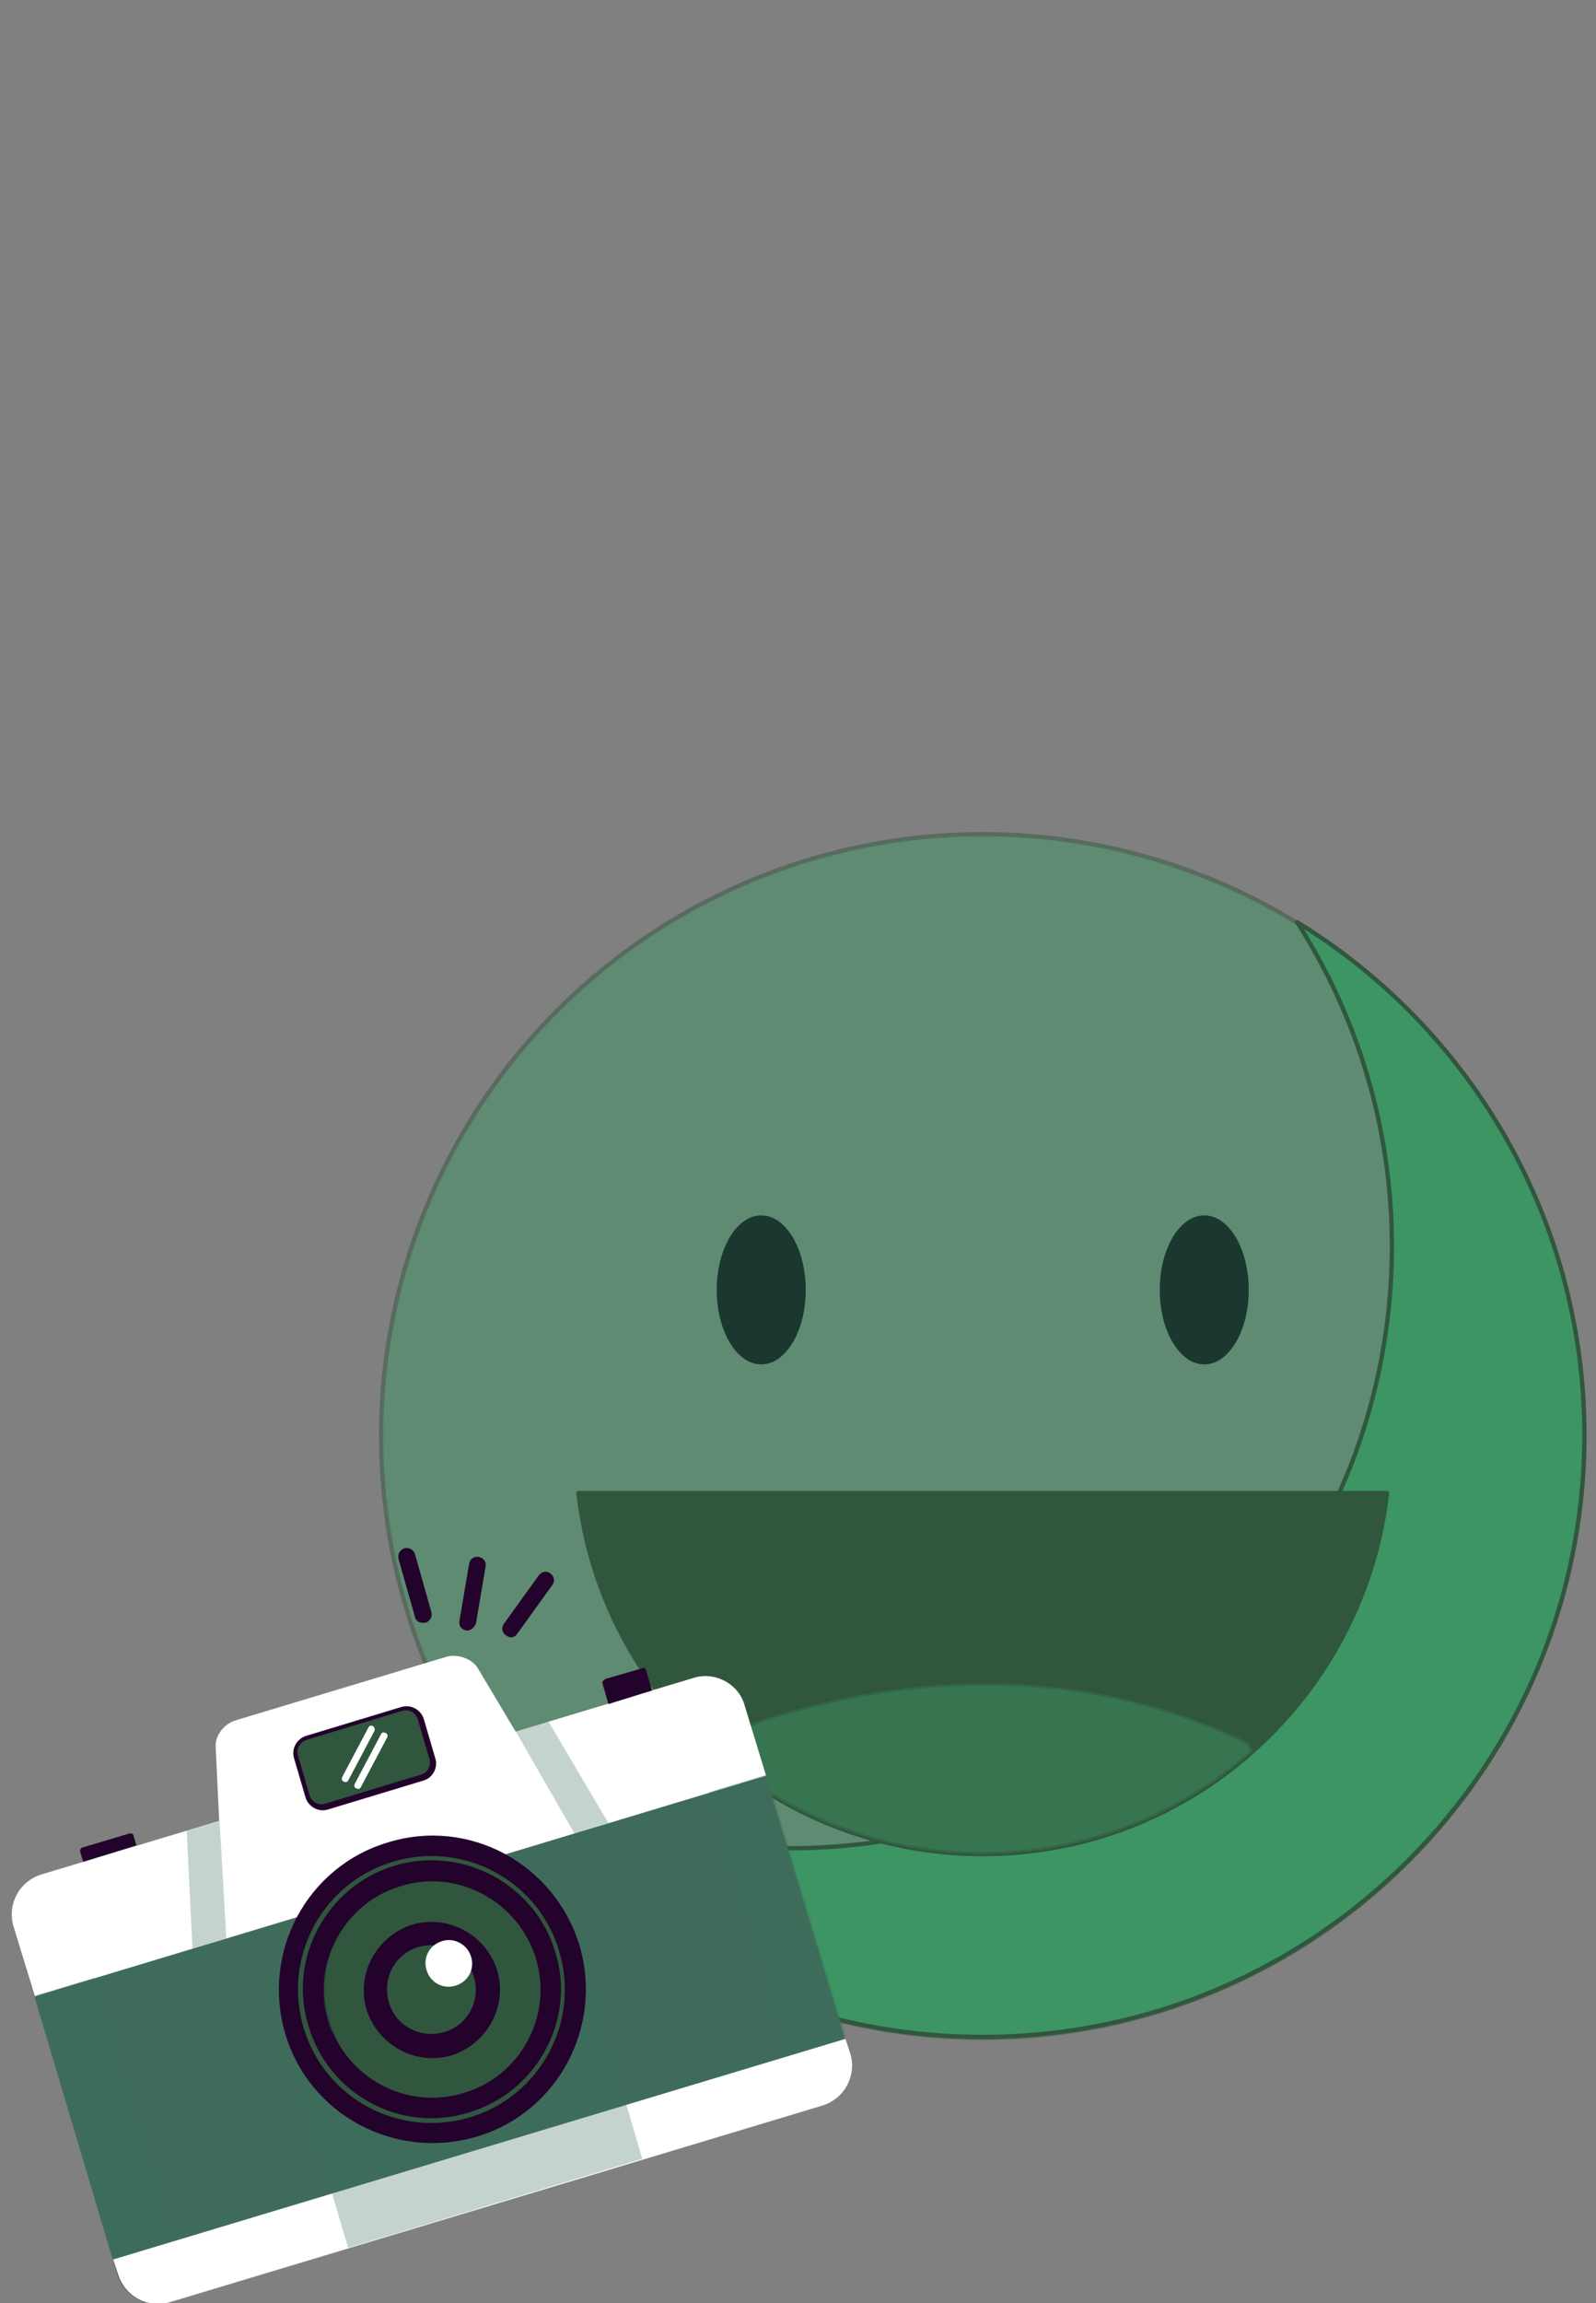
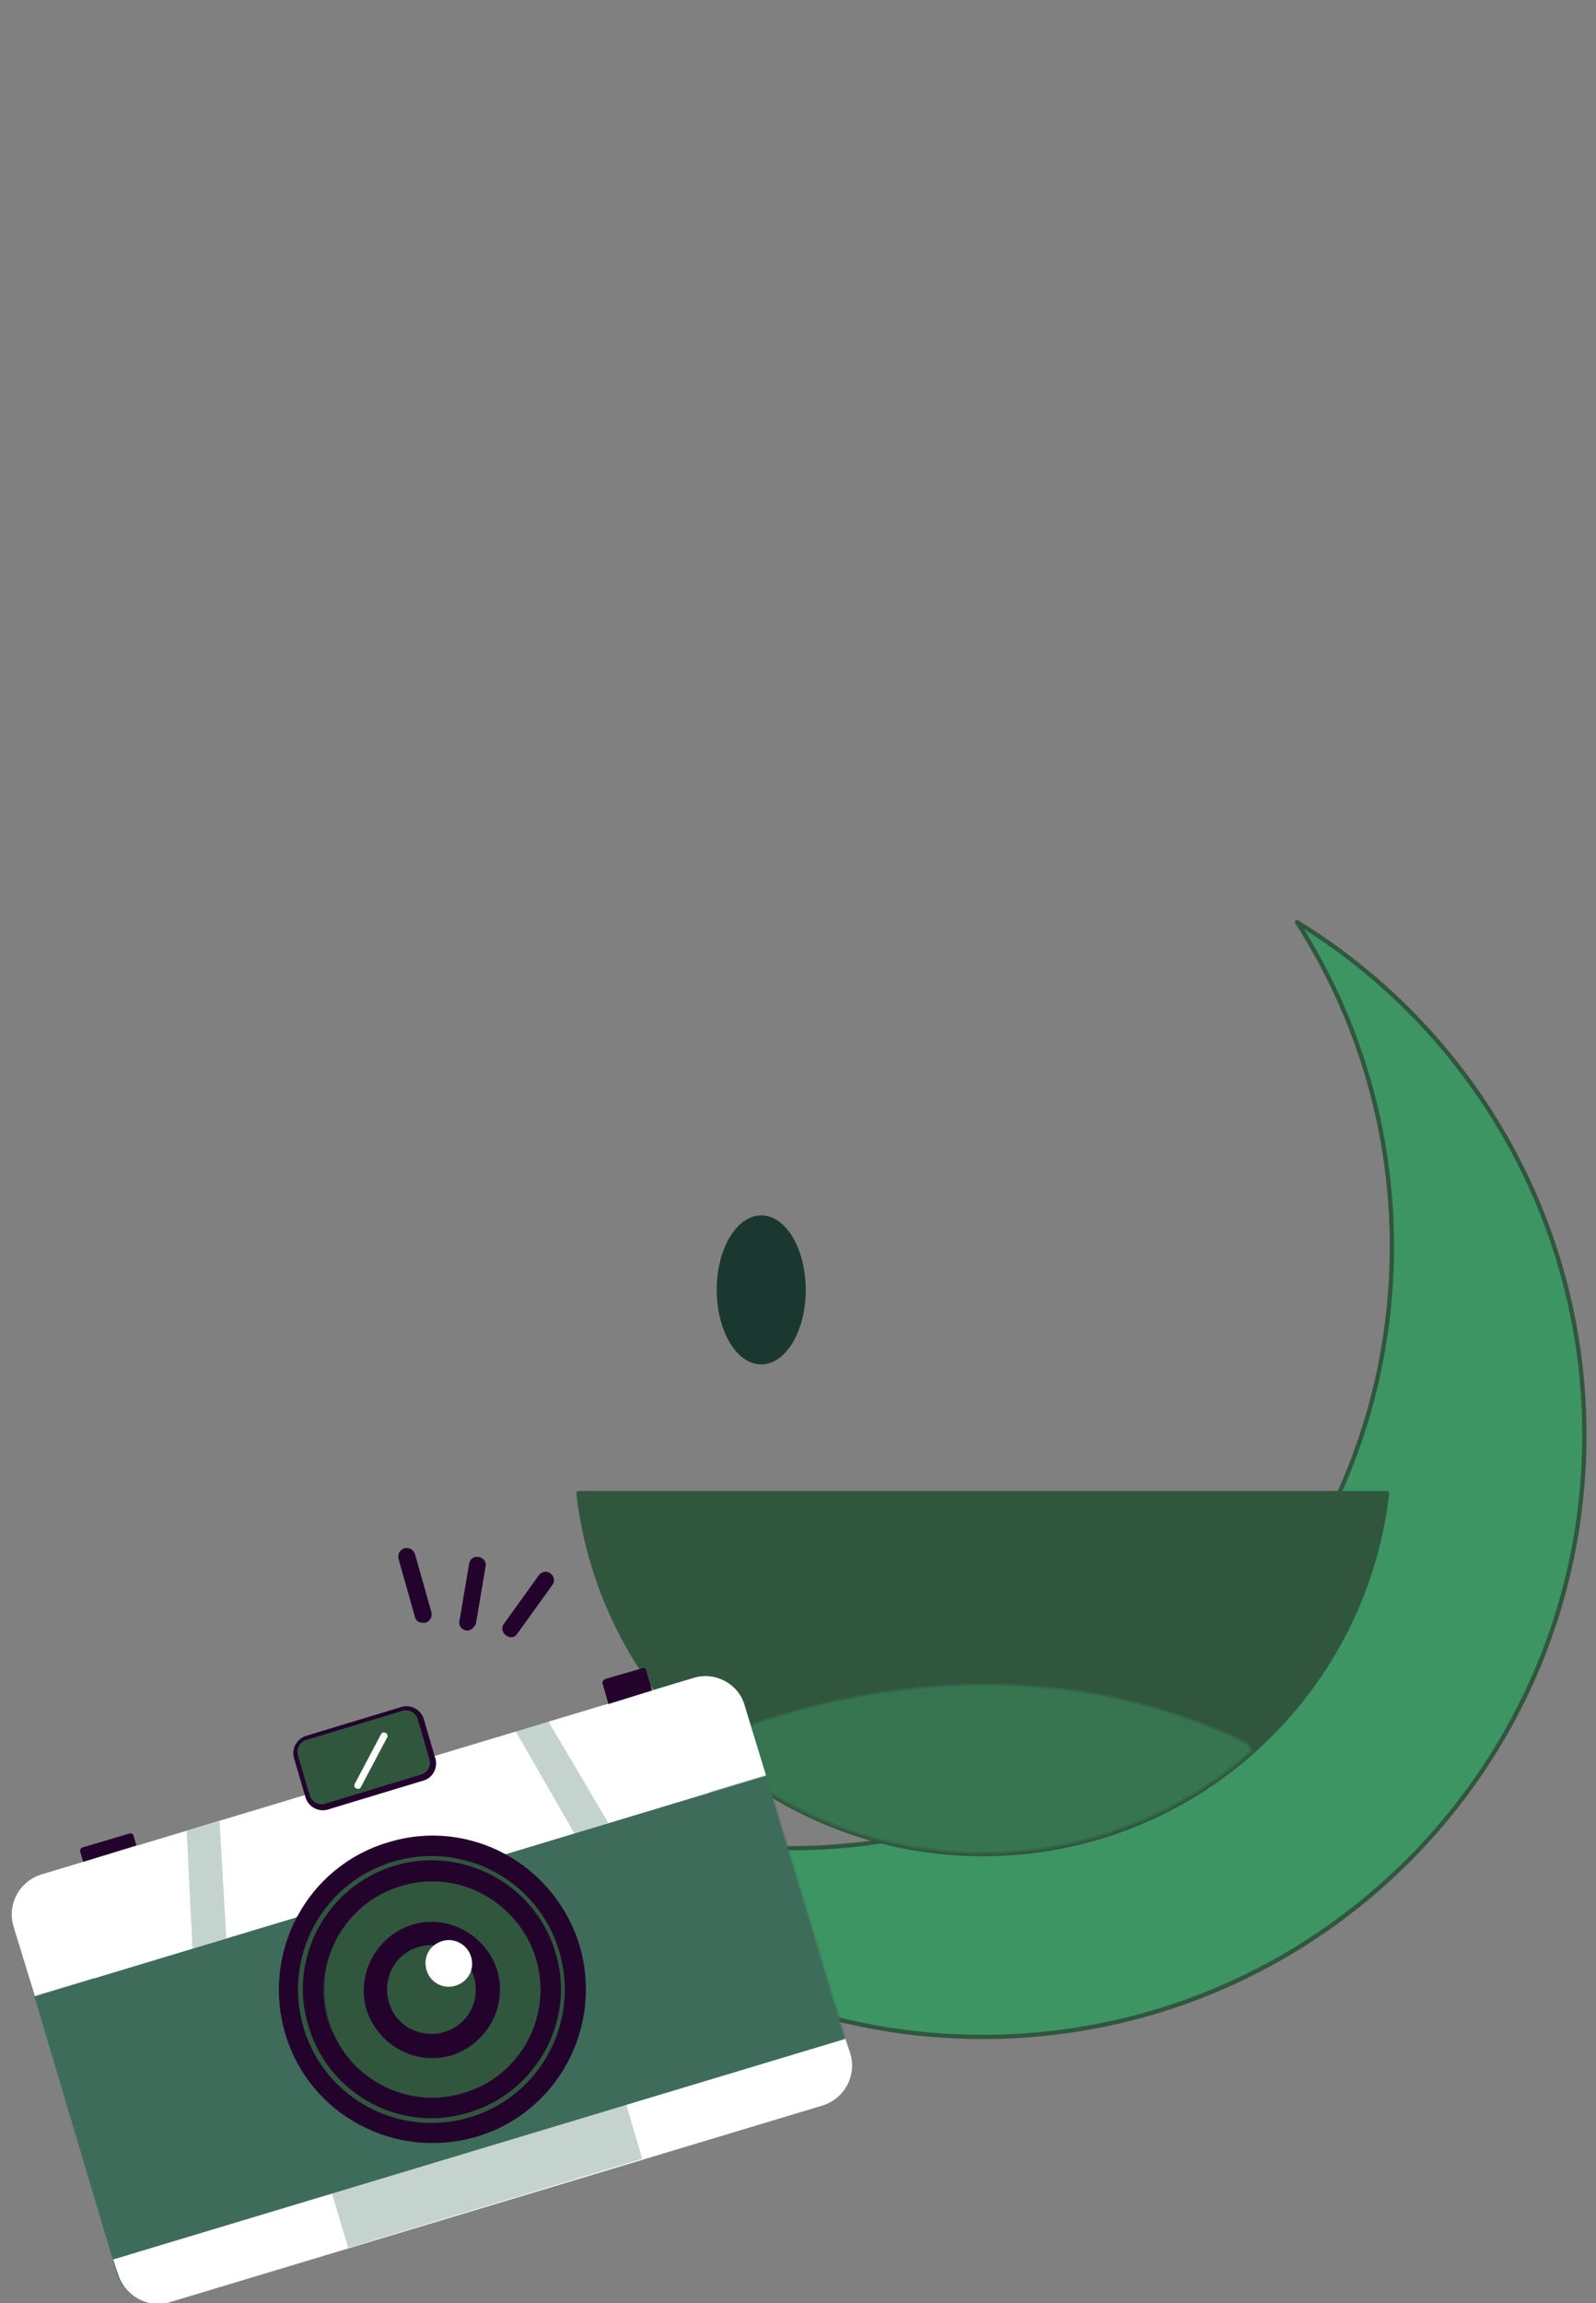
<svg xmlns="http://www.w3.org/2000/svg" version="1.1" id="Layer_1" x="0px" y="0px" viewBox="0 0 165 238" style="enable-background:new 0 0 165 238;" xml:space="preserve">
  <rect x="0" y="0" width="165" height="238" fill="#808080" stroke="none" />
  <style type="text/css">
	.st0{opacity:0.5;}
	.st1{fill:#3C9563;stroke:#31563E;stroke-width:0.443;stroke-linejoin:round;stroke-miterlimit:10;}
	.st2{fill:#1A3730;}
	.st3{fill:#31563E;stroke:#31563E;stroke-width:0.443;stroke-linejoin:round;stroke-miterlimit:10;}
	.st4{opacity:0.5;fill:#3C9563;stroke:#31563E;stroke-width:0.443;stroke-linejoin:round;stroke-miterlimit:10;}
	.st5{fill:#23032C;}
	.st6{fill:#3F6C5A;}
	.st7{fill:#FFFFFF;}
	.st8{opacity:0.3;fill:#3F6C5A;}
	.st9{fill:#31563E;}
	.st10{opacity:0.4;fill:#31563E;}
</style>
  <g>
    <g>
      <g>
        <g class="st0">
          <g>
-             <circle class="st1" cx="101.6" cy="148.4" r="62.2" />
-           </g>
+             </g>
        </g>
        <g>
          <path class="st1" d="M134.1,95.3c6.2,9.7,9.8,21.2,9.8,33.5c0,34.3-27.8,62.2-62.2,62.2c-11.9,0-23.1-3.4-32.5-9.2      c11.1,17.3,30.4,28.7,52.4,28.7c34.3,0,62.2-27.8,62.2-62.2C163.8,125.9,151.9,106.2,134.1,95.3z" />
        </g>
      </g>
      <g>
        <g>
          <g>
            <ellipse class="st2" cx="78.7" cy="133.3" rx="4.6" ry="7.7" />
          </g>
          <g>
-             <ellipse class="st2" cx="124.5" cy="133.3" rx="4.6" ry="7.7" />
-           </g>
+             </g>
        </g>
      </g>
      <path class="st3" d="M59.8,154.3c2.4,21,20.2,37.3,41.8,37.3c21.6,0,39.4-16.3,41.8-37.3H59.8z" />
      <path class="st4" d="M72.7,180.1c7.5,7.1,17.7,11.5,28.9,11.5c10.7,0,20.5-4,27.9-10.6l-0.4-0.9C101,166.4,73.1,179.9,72.7,180.1z    " />
    </g>
    <g>
      <g>
        <g>
          <path class="st5" d="M48.3,168.5c0,0-0.1,0-0.1,0c-0.5-0.1-0.8-0.5-0.7-1l1-5.9c0.1-0.5,0.5-0.8,1-0.7c0.5,0.1,0.8,0.5,0.7,1      l-1,5.9C49,168.2,48.7,168.5,48.3,168.5z" />
        </g>
        <g>
          <g>
            <path class="st5" d="M43.7,167.7c-0.4,0-0.7-0.2-0.8-0.6l-1.7-6c-0.1-0.5,0.1-0.9,0.6-1.1c0.5-0.1,0.9,0.1,1.1,0.6l1.7,6       c0.1,0.5-0.1,0.9-0.6,1.1C43.9,167.7,43.8,167.7,43.7,167.7z" />
          </g>
          <g>
            <path class="st5" d="M52.8,169.2c-0.2,0-0.3-0.1-0.5-0.2c-0.4-0.3-0.5-0.8-0.2-1.2l3.6-5c0.3-0.4,0.8-0.5,1.2-0.2       c0.4,0.3,0.5,0.8,0.2,1.2l-3.6,5C53.3,169.1,53.1,169.2,52.8,169.2z" />
          </g>
        </g>
        <g>
          <g>
            <path class="st6" d="M77,176.3l10.8,35.9c0.7,2.3-0.6,4.7-2.9,5.4l-67.4,20.3c-2.3,0.7-4.7-0.6-5.4-2.9L1.4,199.1       c-0.7-2.3,0.6-4.7,2.9-5.4l67.4-20.3C73.9,172.7,76.4,174,77,176.3z" />
            <path class="st7" d="M77,176.3l2.2,7.2L3.6,206.3l-2.2-7.2c-0.7-2.3,0.6-4.7,2.9-5.4l67.4-20.3C73.9,172.7,76.4,174,77,176.3z" />
            <path class="st7" d="M87.4,210.7l0.5,1.5c0.7,2.3-0.6,4.7-2.9,5.4l-67.4,20.3c-2.3,0.7-4.7-0.6-5.4-2.9l-0.5-1.5L87.4,210.7z" />
-             <path class="st7" d="M53.7,179.6c0.6,1,0.2,2.1-0.9,2.5l-27.9,8.4c-1.1,0.3-2.1-0.3-2.2-1.5l-0.4-8.4c-0.1-1.2,0.8-2.4,2-2.8       l21.9-6.6c1.1-0.3,2.6,0.2,3.2,1.2L53.7,179.6z" />
            <polygon class="st8" points="22.7,188.2 23.4,200.3 19.9,201.4 19.3,189.2      " />
            <polygon class="st8" points="53.3,178.9 59.4,189.5 62.9,188.4 56.7,177.9      " />
            <g>
              <g>
                <path class="st9" d="M41.6,176.5c0.8-0.2,1.7,0.2,2,1.1l1.2,4.1c0.2,0.8-0.2,1.7-1.1,2l-9.9,3c-0.8,0.2-1.7-0.2-2-1.1         l-1.2-4.1c-0.2-0.8,0.2-1.7,1.1-2L41.6,176.5z" />
                <path class="st10" d="M44.4,180.5l0.4,1.2c0.2,0.8-0.2,1.7-1.1,2l-9.9,3c-0.8,0.2-1.7-0.2-2-1.1l-0.4-1.2         c0.3,0.8,1.1,1.3,2,1.1l9.9-3C44.2,182.3,44.7,181.4,44.4,180.5z" />
                <g>
                  <path class="st5" d="M43.8,184l-9.9,3c-1,0.3-2-0.3-2.3-1.2l-1.2-4.1c-0.3-1,0.3-2,1.2-2.3l9.9-3c1-0.3,2,0.3,2.3,1.2          l1.2,4.1C45.3,182.6,44.8,183.7,43.8,184z M31.7,179.8c-0.7,0.2-1.1,0.9-0.9,1.6l1.2,4.1c0.2,0.7,0.9,1.1,1.6,0.9l9.9-3          c0.7-0.2,1.1-0.9,0.9-1.6l-1.2-4.1c-0.2-0.7-0.9-1.1-1.6-0.9L31.7,179.8z" />
                </g>
              </g>
              <g>
                <g>
-                   <path class="st7" d="M38.7,178.9l-2.7,5.1c-0.1,0.2-0.3,0.2-0.5,0.1c-0.2-0.1-0.2-0.3-0.1-0.5l2.7-5.1          c0.1-0.2,0.3-0.2,0.5-0.1C38.7,178.5,38.8,178.7,38.7,178.9z" />
-                 </g>
+                   </g>
                <g>
                  <path class="st7" d="M40,179.6l-2.7,5.1c-0.1,0.2-0.3,0.2-0.5,0.1c-0.2-0.1-0.2-0.3-0.1-0.5l2.7-5.1          c0.1-0.2,0.3-0.2,0.5-0.1C40.1,179.2,40.1,179.5,40,179.6z" />
                </g>
              </g>
            </g>
            <rect x="7.6" y="204.8" transform="matrix(0.957 -0.289 0.289 0.957 -62.745 12.405)" class="st8" width="6.3" height="28.3" />
            <rect x="77.2" y="183.8" transform="matrix(0.957 -0.289 0.289 0.957 -53.73 31.611)" class="st8" width="6.3" height="28.3" />
            <path class="st5" d="M13.8,189.7l0.3,1l-5.5,1.7l-0.3-1c-0.1-0.2,0.1-0.5,0.3-0.5l4.7-1.4C13.5,189.4,13.8,189.5,13.8,189.7z" />
            <path class="st5" d="M66.8,172.6l0.6,2.1l-4.5,1.4l-0.6-2.1c-0.1-0.2,0.1-0.4,0.3-0.5l3.8-1.1       C66.5,172.3,66.8,172.4,66.8,172.6z" />
          </g>
          <g>
            <polygon class="st8" points="66.4,223.1 36,232.3 29.4,210.2 59.9,201      " />
            <g>
              <path class="st5" d="M59.9,201c2.5,8.4-2.2,17.3-10.6,19.8c-8.4,2.5-17.3-2.2-19.8-10.6c-2.5-8.4,2.2-17.3,10.6-19.8        C48.5,187.8,57.3,192.6,59.9,201z" />
              <path class="st9" d="M55.4,202.4c1.8,5.9-1.6,12.2-7.5,13.9c-5.9,1.8-12.2-1.6-13.9-7.5c-1.8-5.9,1.6-12.2,7.5-13.9        C47.3,193.1,53.6,196.5,55.4,202.4z" />
              <path class="st5" d="M51.4,203.6c1.1,3.7-1,7.6-4.7,8.8c-3.7,1.1-7.6-1-8.8-4.7c-1.1-3.7,1-7.6,4.7-8.8        C46.3,197.8,50.2,199.9,51.4,203.6z" />
              <path class="st9" d="M49,204.3c0.7,2.4-0.6,5-3.1,5.7c-2.4,0.7-5-0.6-5.7-3.1c-0.7-2.4,0.6-5,3.1-5.7        C45.7,200.5,48.3,201.9,49,204.3z" />
-               <path class="st9" d="M46.7,205c0.3,1.1-0.3,2.3-1.4,2.6c-1.1,0.3-2.3-0.3-2.6-1.4c-0.3-1.1,0.3-2.3,1.4-2.6        C45.1,203.3,46.3,203.9,46.7,205z" />
              <path class="st7" d="M48.7,202.2c0.4,1.3-0.3,2.6-1.6,3c-1.3,0.4-2.6-0.3-3-1.6c-0.4-1.3,0.3-2.6,1.6-3        C46.9,200.2,48.3,200.9,48.7,202.2z" />
              <path class="st10" d="M55.4,202.4c0.1,0.5,0.2,0.9,0.3,1.4c-2.2-5.1-8-7.8-13.5-6.2c-5.5,1.6-8.7,7.1-7.8,12.6        c-0.2-0.4-0.4-0.9-0.5-1.3c-1.8-5.9,1.6-12.2,7.5-13.9C47.3,193.1,53.6,196.5,55.4,202.4z" />
              <g>
                <path class="st9" d="M48.6,218.8c-7.3,2.2-15-1.9-17.2-9.2c-2.2-7.3,1.9-15,9.2-17.2c7.3-2.2,15,1.9,17.2,9.2         C60,208.9,55.9,216.6,48.6,218.8z M40.8,192.8c-7,2.1-11.1,9.6-8.9,16.6c2.1,7.1,9.6,11.1,16.6,8.9c7-2.1,11.1-9.6,8.9-16.6         C55.3,194.7,47.8,190.7,40.8,192.8z" />
              </g>
            </g>
          </g>
        </g>
      </g>
    </g>
  </g>
</svg>